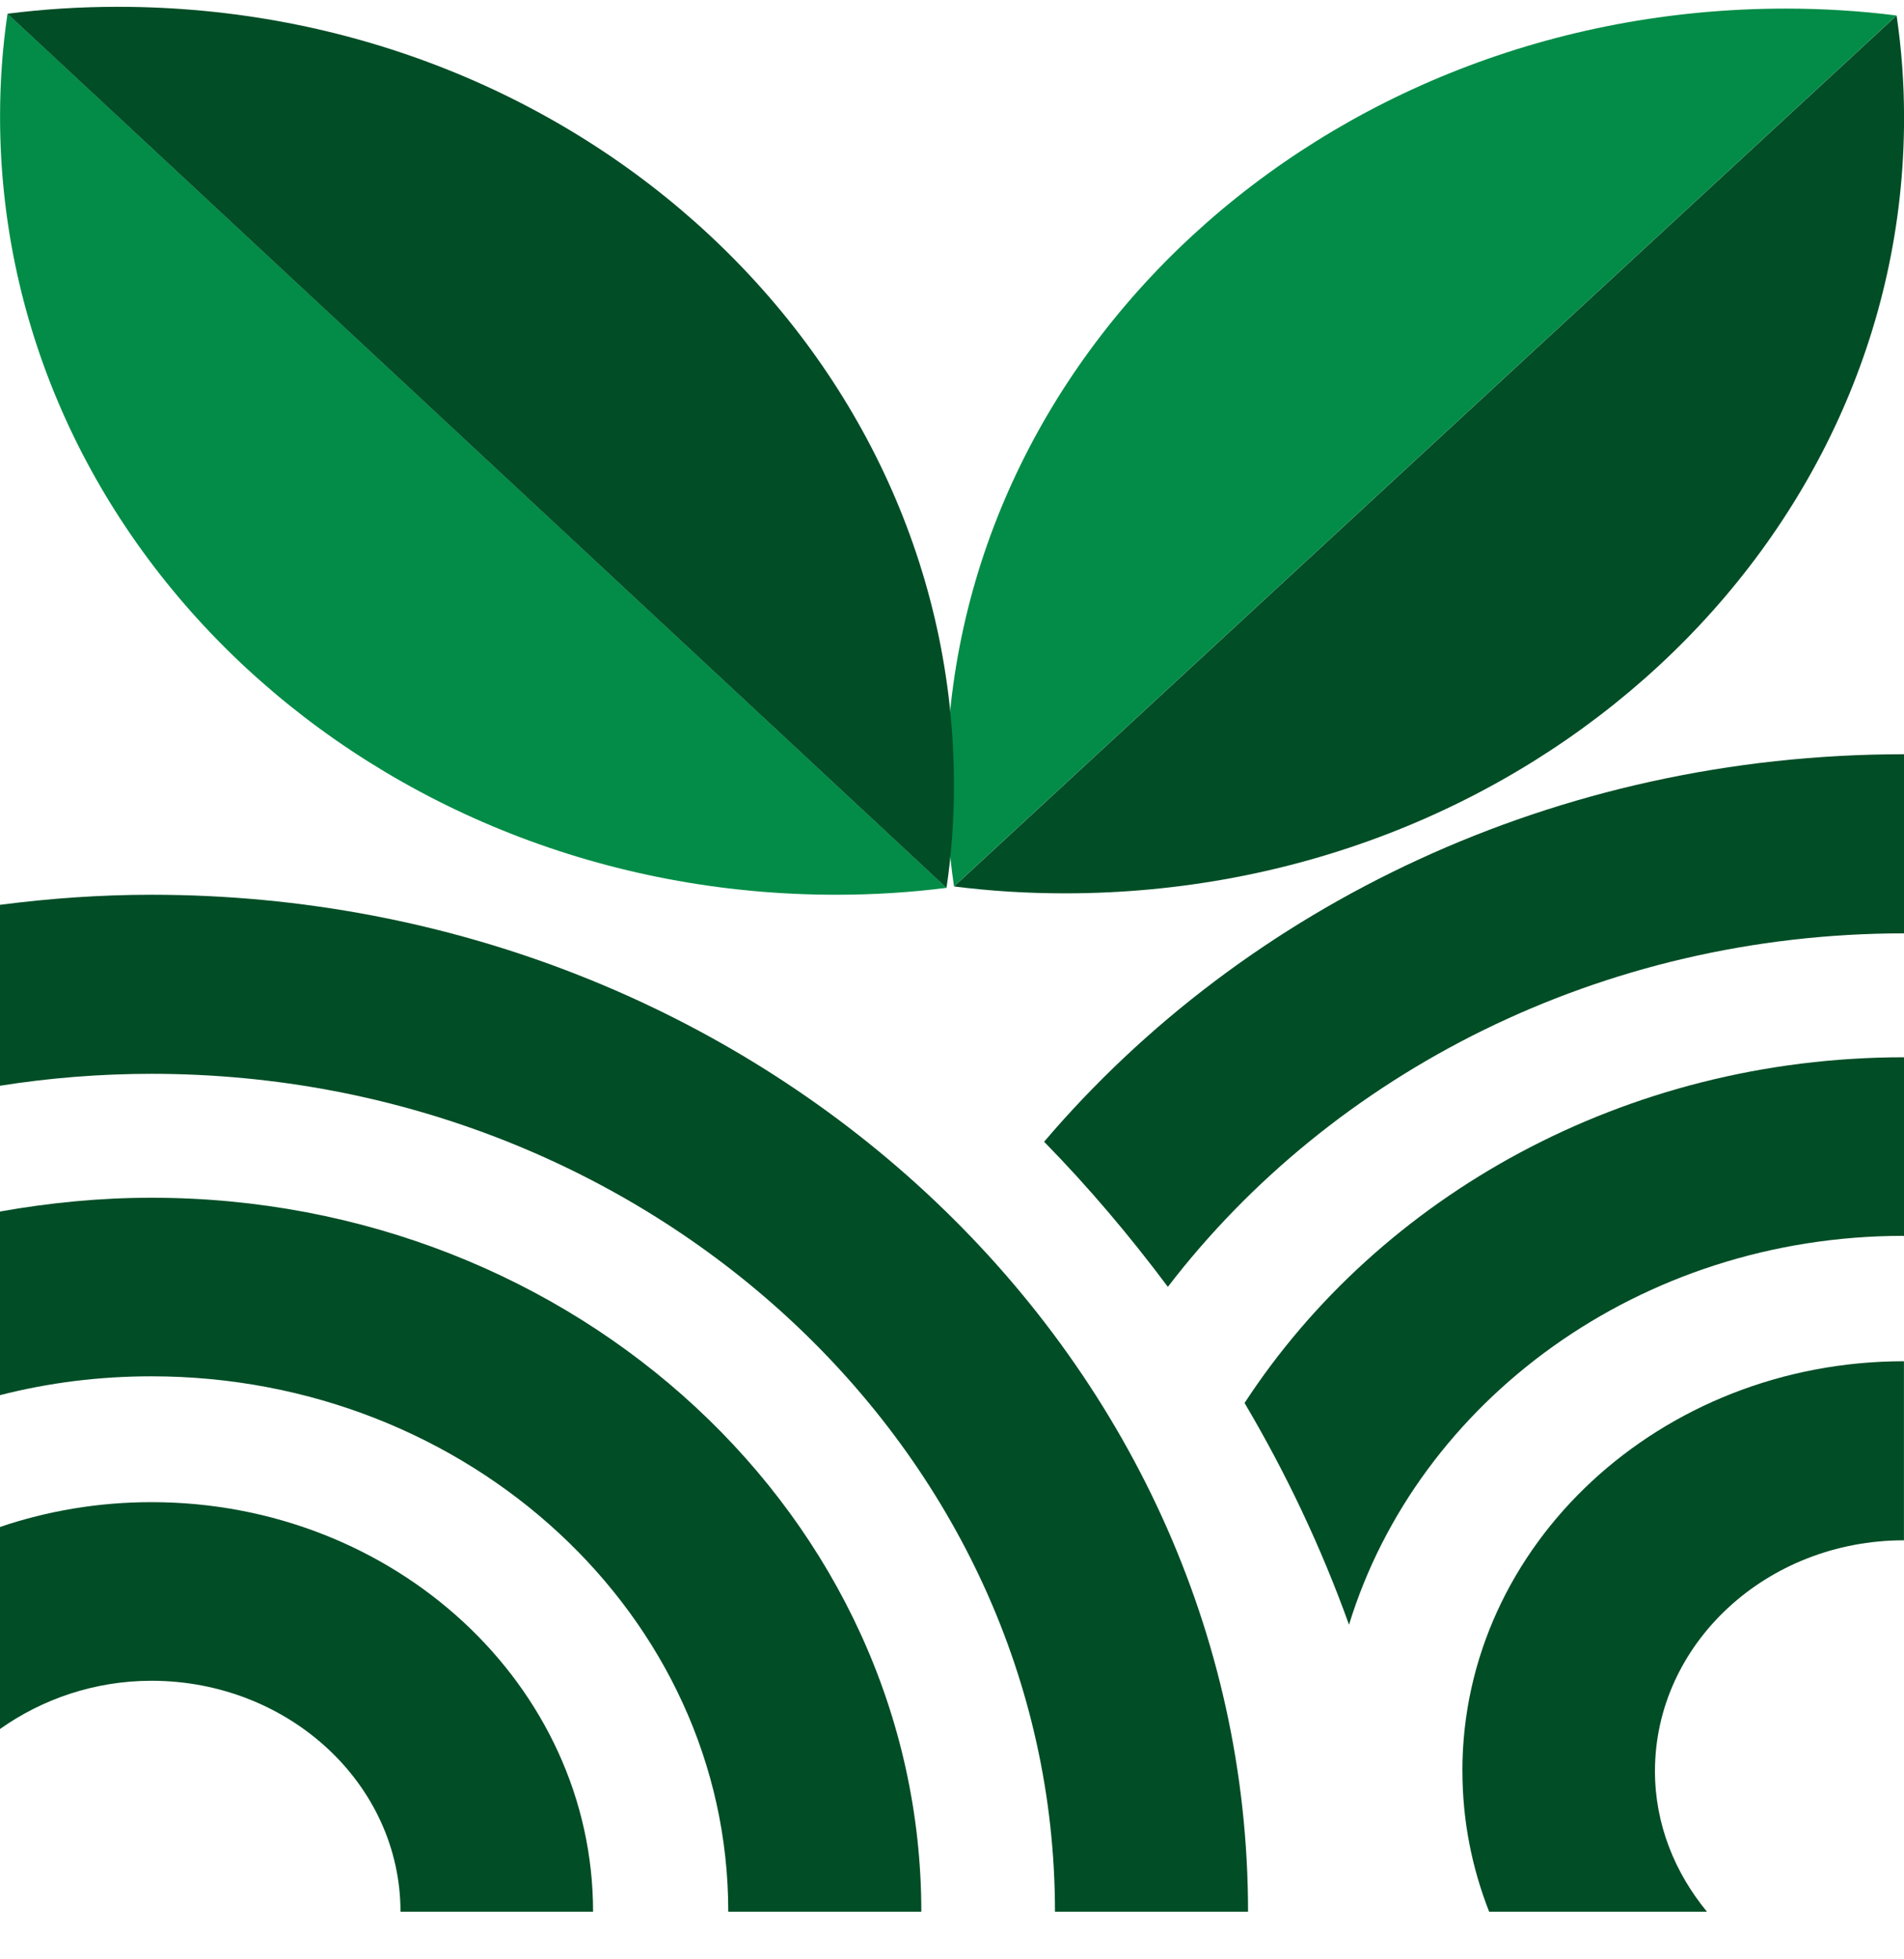
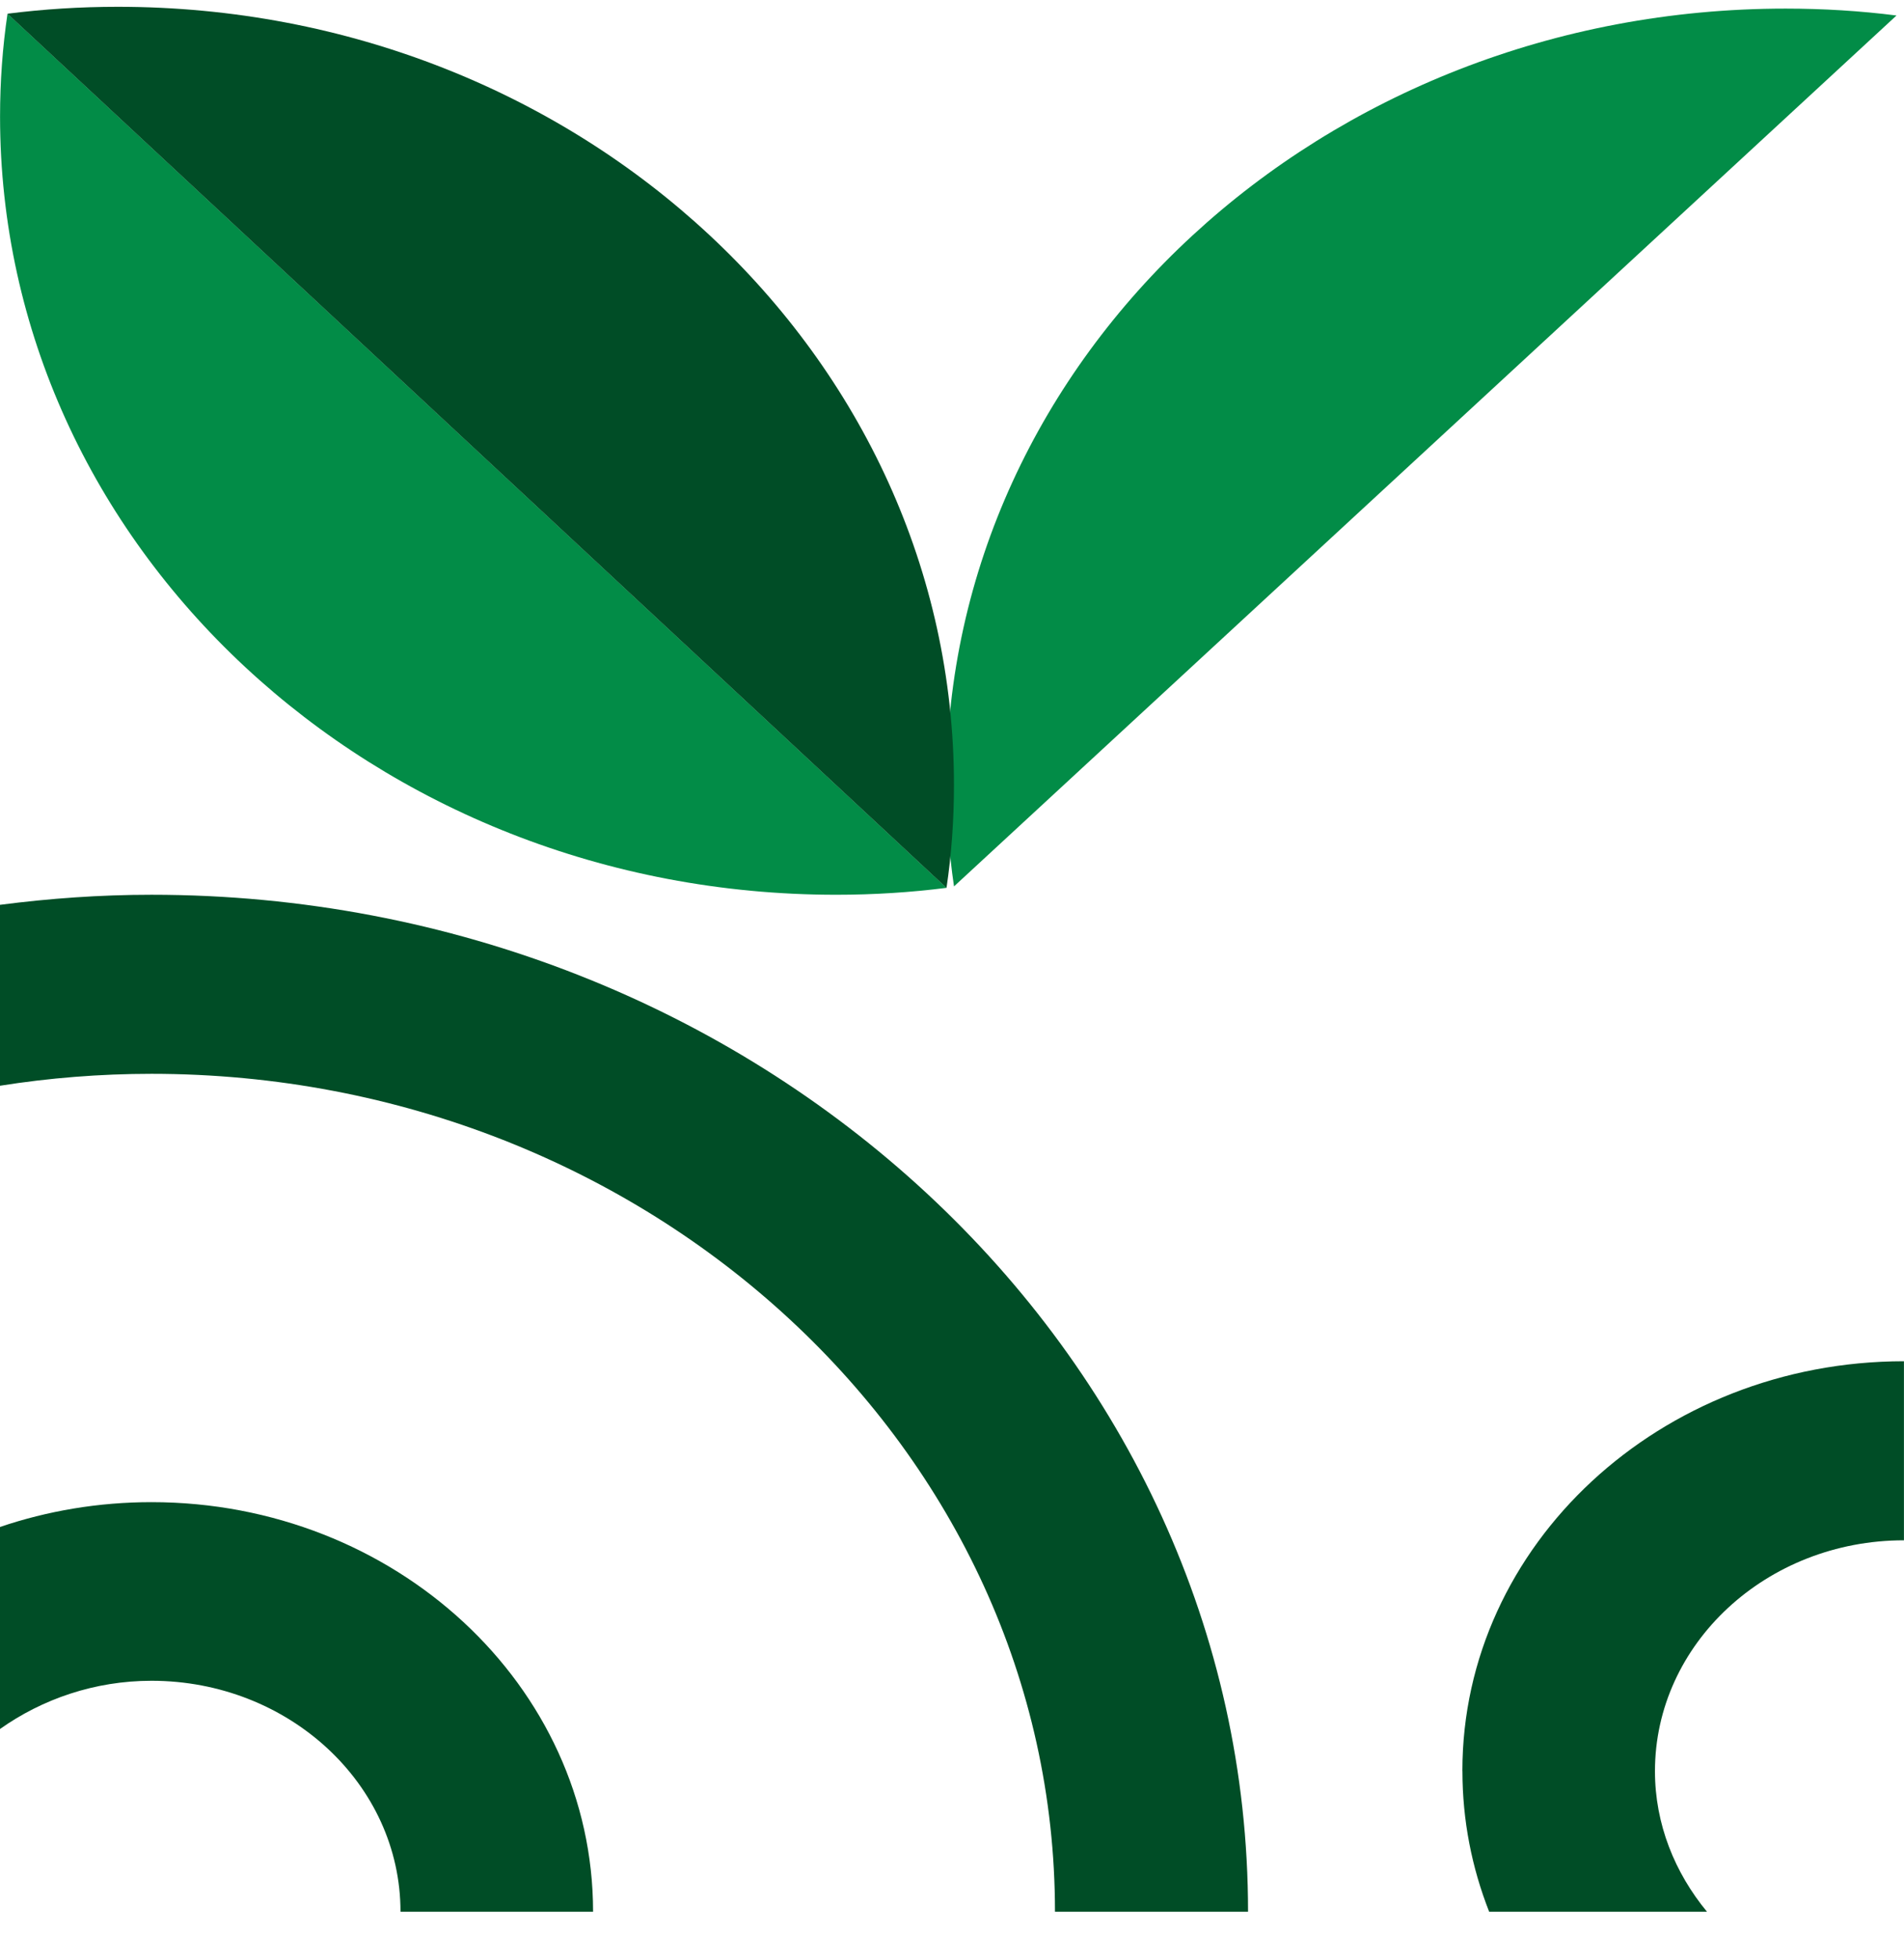
<svg xmlns="http://www.w3.org/2000/svg" fill="none" height="36" viewBox="0 0 35 36" width="35">
  <clipPath id="a">
    <path d="m0 .125h35v35h-35z" />
  </clipPath>
  <g clip-path="url(#a)">
    <path d="m17.536 16.279c-.091-.616-.137-1.24-.137-1.881 0-7.862 6.907-14.24 15.425-14.24.692 0 1.374.042 2.038.127l-17.327 16.003z" fill="#028c47" />
-     <path d="m34.864.285c.091.616.137 1.24.137 1.881 0 7.871-6.907 14.248-15.425 14.248-.692 0-1.374-.042-2.038-.127z" fill="#004d26" />
-     <path d="m17.4 16.313c-.664.084-1.338.127-2.029.127-8.491 0-15.37-6.403-15.37-14.299 0-.641.046-1.274.137-1.89z" fill="#028c47" />
+     <path d="m17.4 16.313c-.664.084-1.338.127-2.029.127-8.491 0-15.37-6.403-15.37-14.299 0-.641.046-1.274.137-1.89" fill="#028c47" />
    <g fill="#004d26">
      <path d="m.137.252c.664-.084 1.338-.127 2.029-.127 8.491 0 15.37 6.403 15.37 14.299 0 .641-.045 1.274-.137 1.89z" />
      <path d="m19.393 35.125h3.549c0-10.3-9.046-18.685-20.157-18.685-.946 0-1.875.067-2.785.185v3.324c.901-.143 1.838-.219 2.785-.219 9.155 0 16.608 6.909 16.608 15.395z" />
      <path d="m7.353 35.125h3.549c0-4.15-3.64-7.525-8.117-7.525-.974 0-1.911.16-2.785.456v3.712c.774-.548 1.738-.886 2.785-.886 2.521 0 4.577 1.898 4.577 4.243z" />
-       <path d="m13.387 35.125h3.549c0-7.229-6.343-13.118-14.151-13.118-.956 0-1.884.093-2.785.253v3.374c.892-.228 1.82-.346 2.785-.346 5.842 0 10.602 4.412 10.602 9.828z" />
-       <path d="m35 17.148v-3.29c-6.407 0-12.113 2.784-15.807 7.12.819.835 1.574 1.729 2.275 2.666 3.012-3.923 7.954-6.495 13.541-6.495z" />
      <path d="m26.883 32.544c0 .903.173 1.772.491 2.581h4.004c-.592-.717-.956-1.611-.956-2.581 0-2.337 2.047-4.243 4.577-4.243v-3.29c-4.477 0-8.117 3.374-8.117 7.525z" />
-       <path d="m35 22.716v-3.29c-5.133 0-9.637 2.548-12.122 6.352.764 1.291 1.411 2.657 1.92 4.074 1.265-4.117 5.351-7.145 10.192-7.145z" />
    </g>
  </g>
</svg>